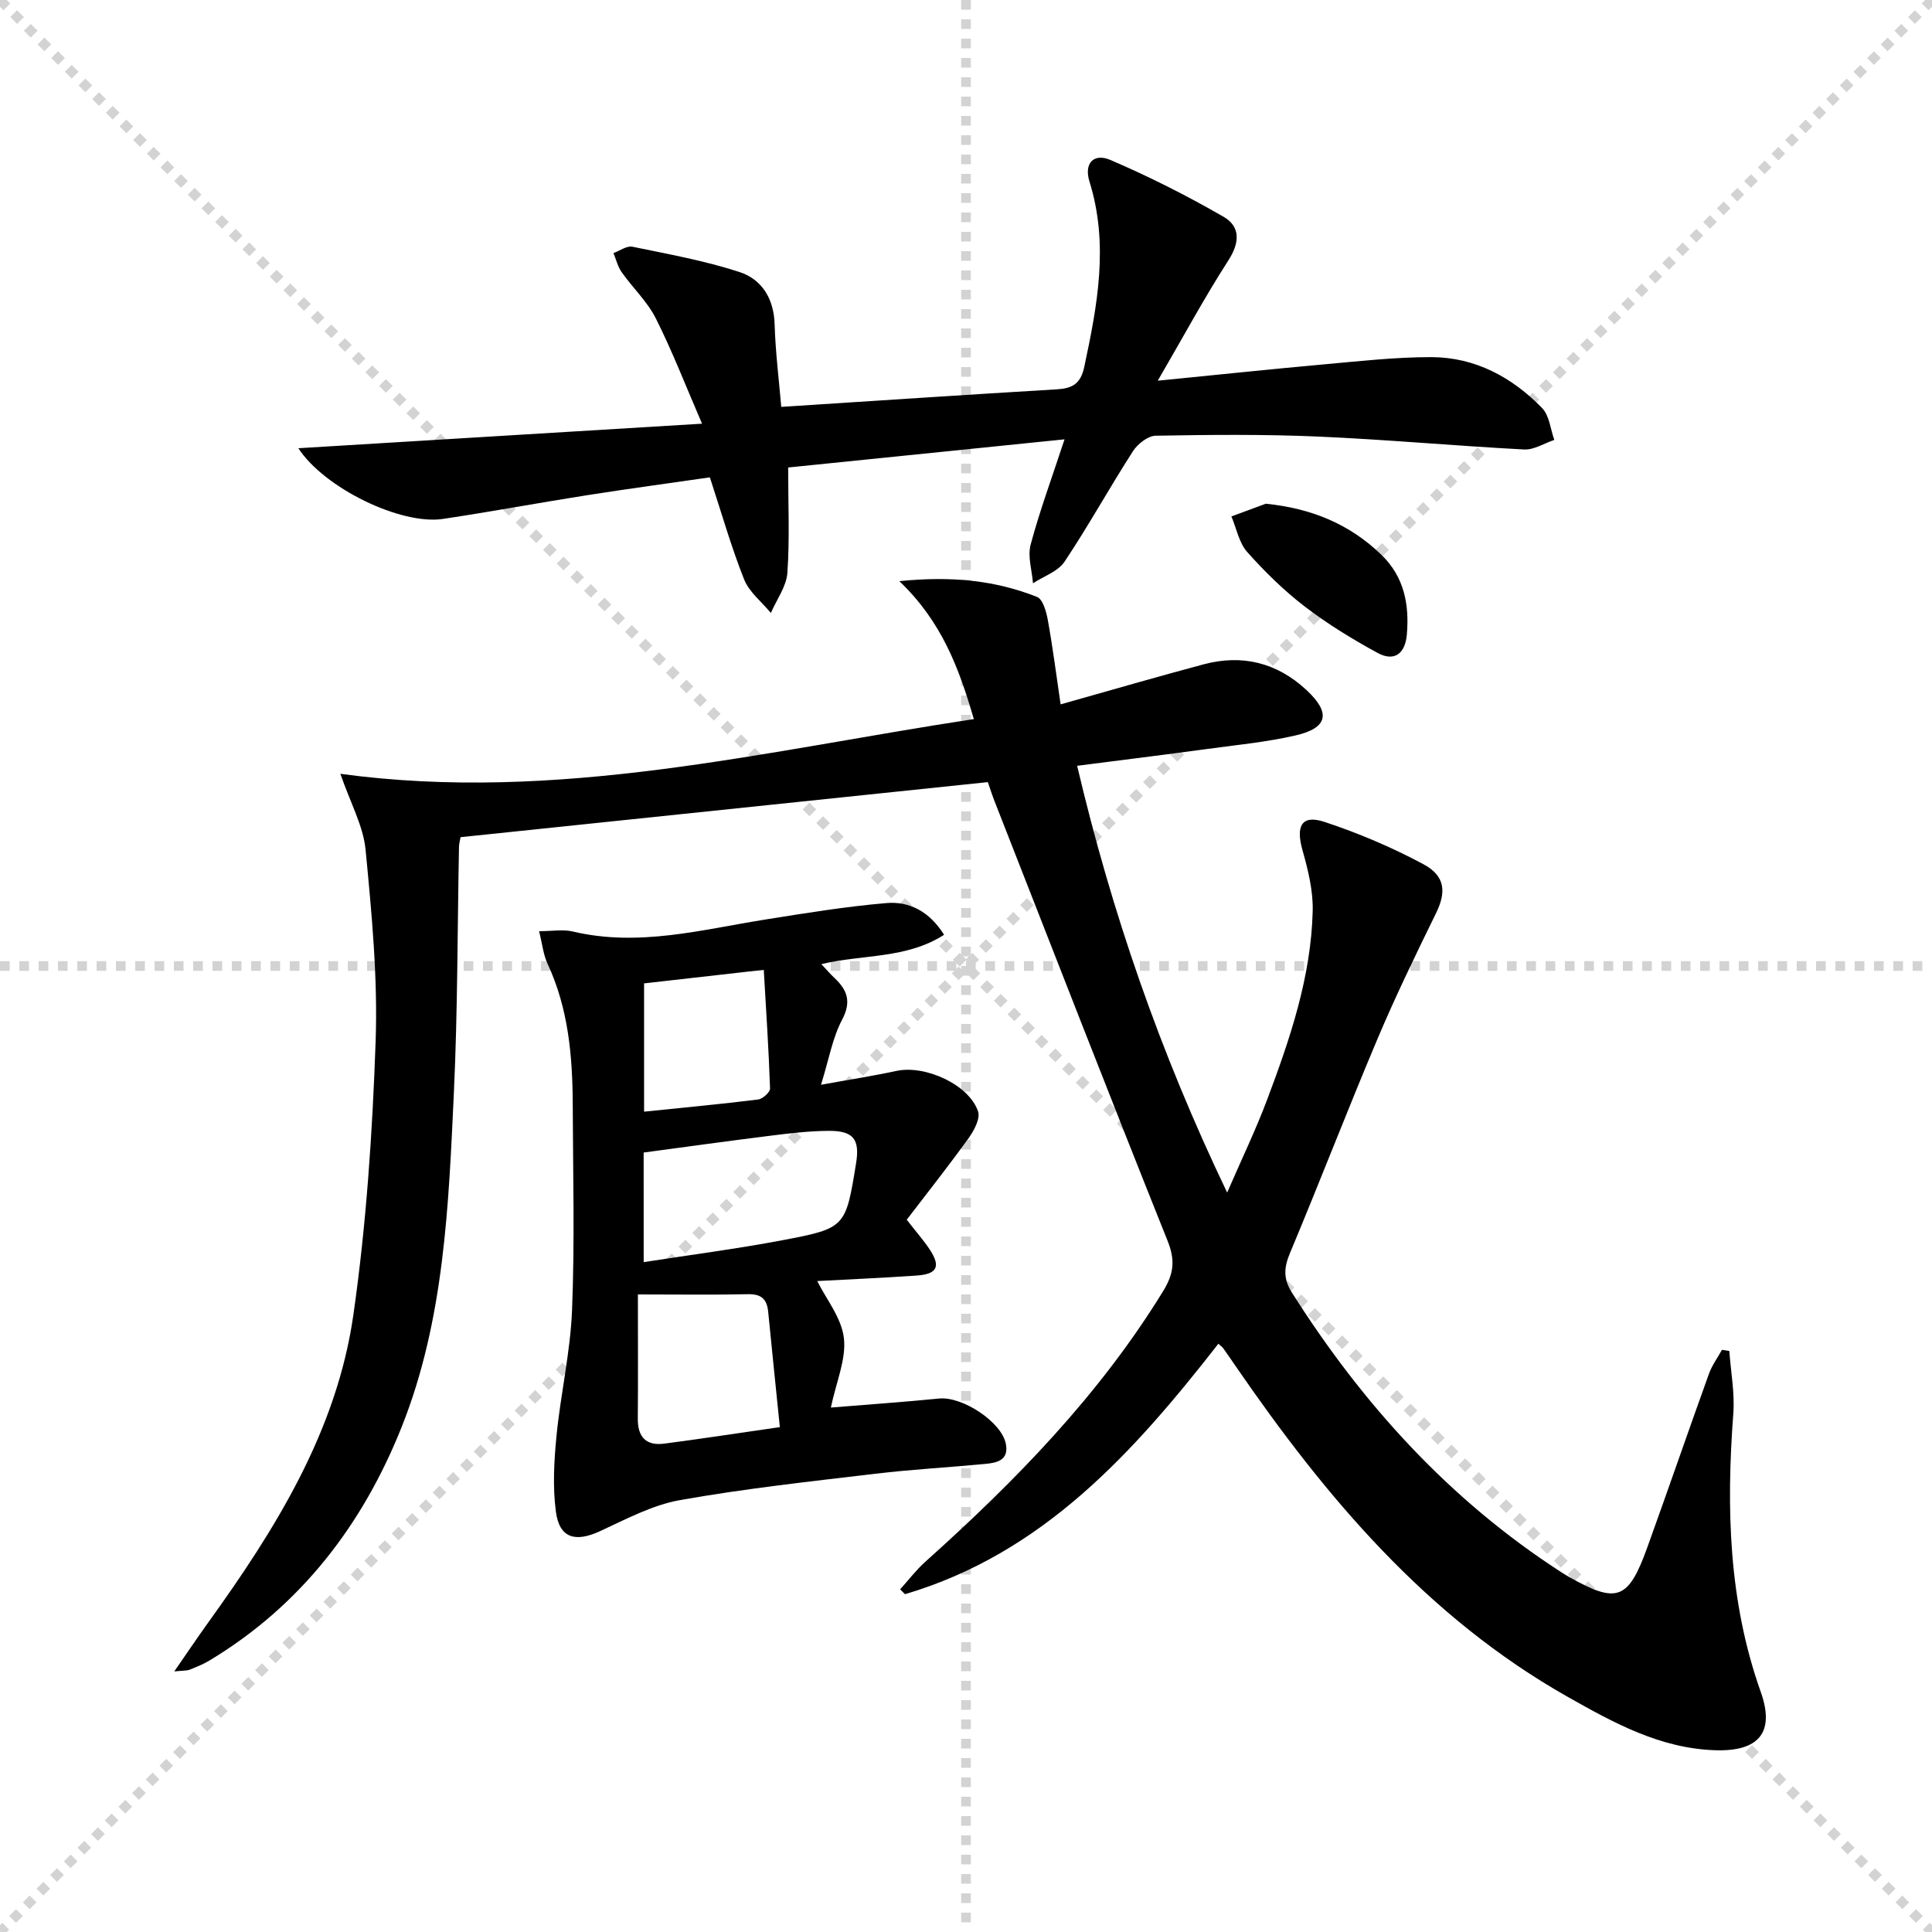
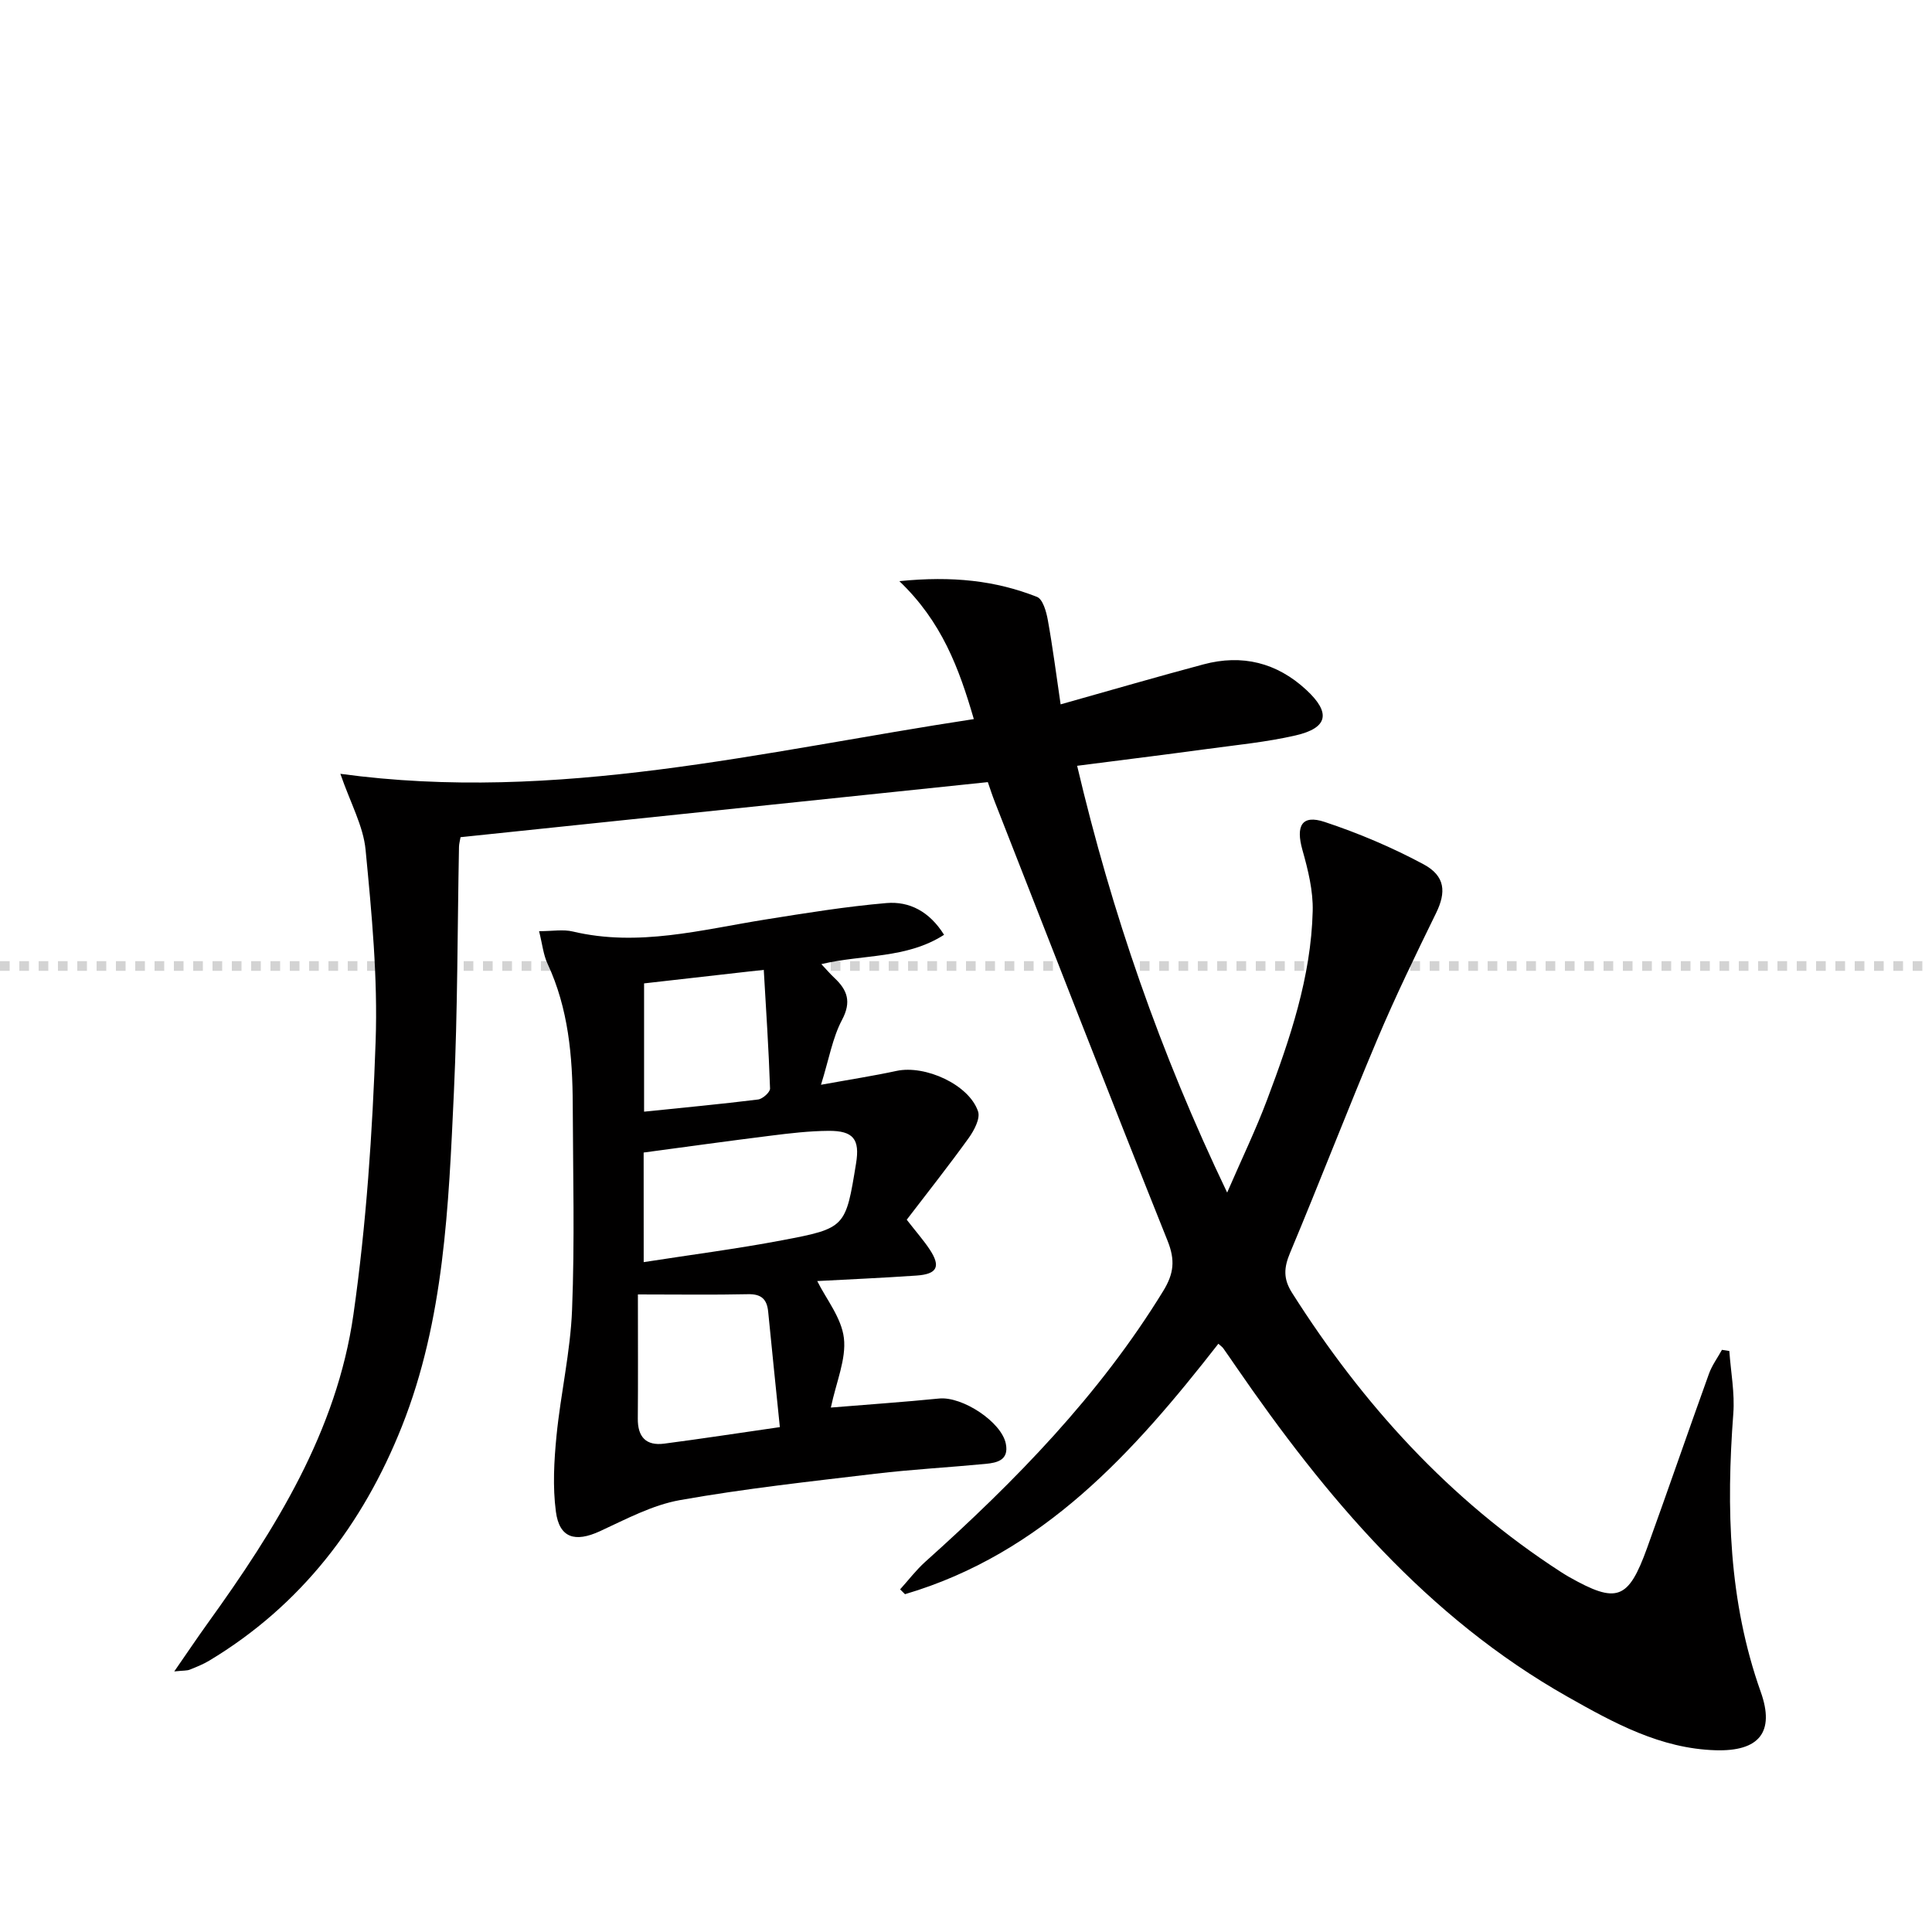
<svg xmlns="http://www.w3.org/2000/svg" enable-background="new 0 0 400 400" viewBox="0 0 400 400">
  <g stroke="lightgray" stroke-dasharray="1,1" stroke-width="1" transform="scale(2, 2)">
-     <line x1="0" y1="0" x2="200" y2="200" />
-     <line x1="200" y1="0" x2="0" y2="200" />
-     <line x1="100" y1="0" x2="100" y2="200" />
    <line x1="0" y1="100" x2="200" y2="100" />
  </g>
  <g fill="#010000">
    <path d="m252.25 278.21c-17.52 22.45-36.3 43.41-64.88 51.85-.34-.33-.67-.66-1.01-1 1.72-1.9 3.29-3.98 5.19-5.69 18.67-16.73 36.07-34.53 49.28-56.08 2.21-3.6 2.51-6.38.91-10.38-12.1-30.21-23.88-60.55-35.76-90.85-.54-1.37-.99-2.77-1.46-4.13-36.46 3.81-72.74 7.6-109.17 11.4-.12.73-.31 1.37-.32 2-.33 16.97-.27 33.97-1.06 50.92-1.09 23.39-1.99 47-10.77 69.09-8.05 20.24-20.85 37.04-39.88 48.48-1.27.76-2.67 1.32-4.05 1.87-.55.22-1.22.16-3.19.36 2.72-3.92 4.78-7 6.94-10 14-19.44 26.7-39.72 30.15-63.87 2.67-18.7 3.94-37.68 4.6-56.58.46-13.19-.81-26.48-2.08-39.66-.47-4.92-3.12-9.64-5.22-15.73 44.9 6.11 87.45-4.69 131.15-11.33-3.08-10.58-6.63-20.16-15.42-28.56 11.03-1.11 19.95-.11 28.5 3.26 1.21.48 1.93 3.06 2.24 4.79 1.02 5.65 1.75 11.35 2.65 17.46 10.52-2.96 20.02-5.73 29.58-8.28 7.99-2.14 15.18-.37 21.27 5.27 5.15 4.76 4.53 7.9-2.24 9.45-5.97 1.37-12.11 1.96-18.2 2.79-8.84 1.2-17.69 2.29-26.99 3.49 7.17 30.42 17.13 59.29 31.06 88.36 3.11-7.17 5.97-13.09 8.27-19.22 4.75-12.61 9.1-25.41 9.44-39.05.11-4.2-.96-8.54-2.12-12.64-1.42-5.03-.14-7.39 4.58-5.83 7.03 2.33 13.95 5.26 20.47 8.76 4.57 2.45 4.71 5.82 2.62 10.1-4.22 8.63-8.43 17.28-12.16 26.12-6.2 14.68-11.93 29.57-18.09 44.27-1.27 3.04-1.42 5.33.41 8.22 14.62 23.07 32.59 42.88 55.65 57.8.56.36 1.12.71 1.7 1.04 9.91 5.6 12.28 4.78 16.17-5.98 4.34-12.01 8.49-24.09 12.82-36.1.63-1.74 1.78-3.29 2.68-4.93l1.53.24c.3 4.33 1.15 8.7.82 12.98-1.47 19.55-.99 38.81 5.68 57.59 2.98 8.37-.36 12.36-9.35 12.09-11.4-.34-21.05-5.65-30.62-11.06-29.19-16.51-50.1-41.35-68.74-68.46-.85-1.23-1.69-2.47-2.56-3.69-.16-.25-.46-.44-1.02-.95z" />
    <path d="m111.61 192.79c2.79 0 5-.41 6.99.07 13.56 3.22 26.63-.37 39.84-2.48 8.33-1.33 16.69-2.69 25.08-3.41 4.78-.41 8.93 1.76 11.94 6.57-7.82 5.01-16.73 4.01-25.41 6.07 1.03 1.09 1.82 2.03 2.71 2.86 2.69 2.52 3.56 4.94 1.57 8.69-1.96 3.7-2.68 8.06-4.35 13.43 6.05-1.1 10.87-1.84 15.63-2.87 5.94-1.28 15.04 2.84 16.89 8.4.49 1.48-.84 3.96-1.96 5.52-4.15 5.76-8.56 11.33-12.81 16.89 1.97 2.54 3.52 4.28 4.78 6.2 2.3 3.5 1.53 5.06-2.73 5.36-7.25.5-14.51.81-20.58 1.14 1.84 3.71 5.02 7.59 5.52 11.8.51 4.36-1.57 9.03-2.7 14.39 7.75-.64 15.09-1.14 22.41-1.87 4.8-.48 12.94 4.84 13.82 9.38.66 3.37-1.79 3.92-4.19 4.15-7.61.73-15.25 1.14-22.83 2.04-13.51 1.61-27.06 3.08-40.44 5.46-5.74 1.02-11.2 3.96-16.6 6.45-5.1 2.34-8.38 1.43-9.1-4.07-.68-5.15-.38-10.51.13-15.71.86-8.72 2.88-17.36 3.22-26.08.56-14.13.19-28.31.14-42.46-.04-10.01-.89-19.89-5.21-29.17-.88-1.87-1.08-4.04-1.76-6.75zm21.66 68.52c9.82-1.53 19.31-2.75 28.69-4.53 13.15-2.49 13.12-2.67 15.28-15.92.81-4.97-.54-6.77-5.7-6.73-3.97.03-7.94.49-11.89.99-8.83 1.1-17.65 2.33-26.39 3.5.01 7.63.01 14.73.01 22.69zm-1.2 6.69c0 9.81.05 17.75-.02 25.69-.04 3.81 1.7 5.69 5.47 5.2 7.67-1 15.32-2.18 23.94-3.42-.83-8.19-1.65-16.05-2.42-23.92-.26-2.61-1.46-3.67-4.21-3.6-7.09.16-14.18.05-22.76.05zm1.28-64.4v26.56c8.12-.84 15.88-1.56 23.6-2.52.95-.12 2.51-1.52 2.48-2.28-.27-8.04-.81-16.08-1.3-24.57-8.74 1-16.6 1.89-24.78 2.81z" />
-     <path d="m239.7 78.82c12.53-1.24 23.4-2.39 34.28-3.37 7.44-.67 14.91-1.52 22.36-1.51 9.07.02 16.72 4.15 22.94 10.55 1.51 1.55 1.72 4.36 2.52 6.59-2.09.7-4.22 2.09-6.26 1.98-14.27-.75-28.51-2.06-42.78-2.68-11.15-.48-22.33-.37-33.48-.17-1.62.03-3.74 1.7-4.71 3.2-4.85 7.54-9.19 15.42-14.16 22.87-1.36 2.04-4.31 3.02-6.54 4.48-.21-2.68-1.14-5.54-.49-7.99 1.87-6.99 4.39-13.8 7.02-21.81-19.33 1.97-37.92 3.86-57.22 5.83 0 7.67.33 14.76-.16 21.8-.2 2.84-2.23 5.55-3.42 8.32-1.89-2.3-4.49-4.32-5.54-6.95-2.67-6.72-4.66-13.72-7.09-21.13-8.29 1.2-16.82 2.35-25.31 3.68-10 1.57-19.96 3.43-29.97 4.93-8.62 1.3-24.49-6.32-29.92-14.64 27.64-1.68 54.83-3.33 83.58-5.08-3.39-7.84-6.14-14.98-9.56-21.78-1.76-3.5-4.79-6.34-7.08-9.59-.81-1.15-1.15-2.63-1.7-3.95 1.31-.47 2.75-1.56 3.92-1.32 7.43 1.53 14.96 2.89 22.15 5.23 4.67 1.52 7.15 5.53 7.3 10.87.17 5.73.89 11.43 1.37 17.06 19.6-1.26 38.3-2.52 57.02-3.63 3.22-.19 4.95-1.1 5.71-4.63 2.73-12.76 5.13-25.43 1.08-38.4-1.16-3.72.83-5.96 4.34-4.46 8.03 3.44 15.88 7.41 23.44 11.77 3.46 2 3.39 5.29.98 9.02-4.99 7.76-9.37 15.89-14.62 24.91z" />
-     <path d="m262.07 104.29c9.42.95 17.38 4.2 23.99 10.63 4.68 4.55 5.75 10.29 5.21 16.49-.34 3.9-2.58 5.67-6.08 3.76-5.22-2.85-10.35-5.99-15.06-9.6-4.33-3.32-8.3-7.22-11.93-11.31-1.69-1.91-2.2-4.86-3.25-7.34 2.37-.88 4.74-1.76 7.12-2.63z" />
+     <path d="m262.07 104.29z" />
  </g>
</svg>